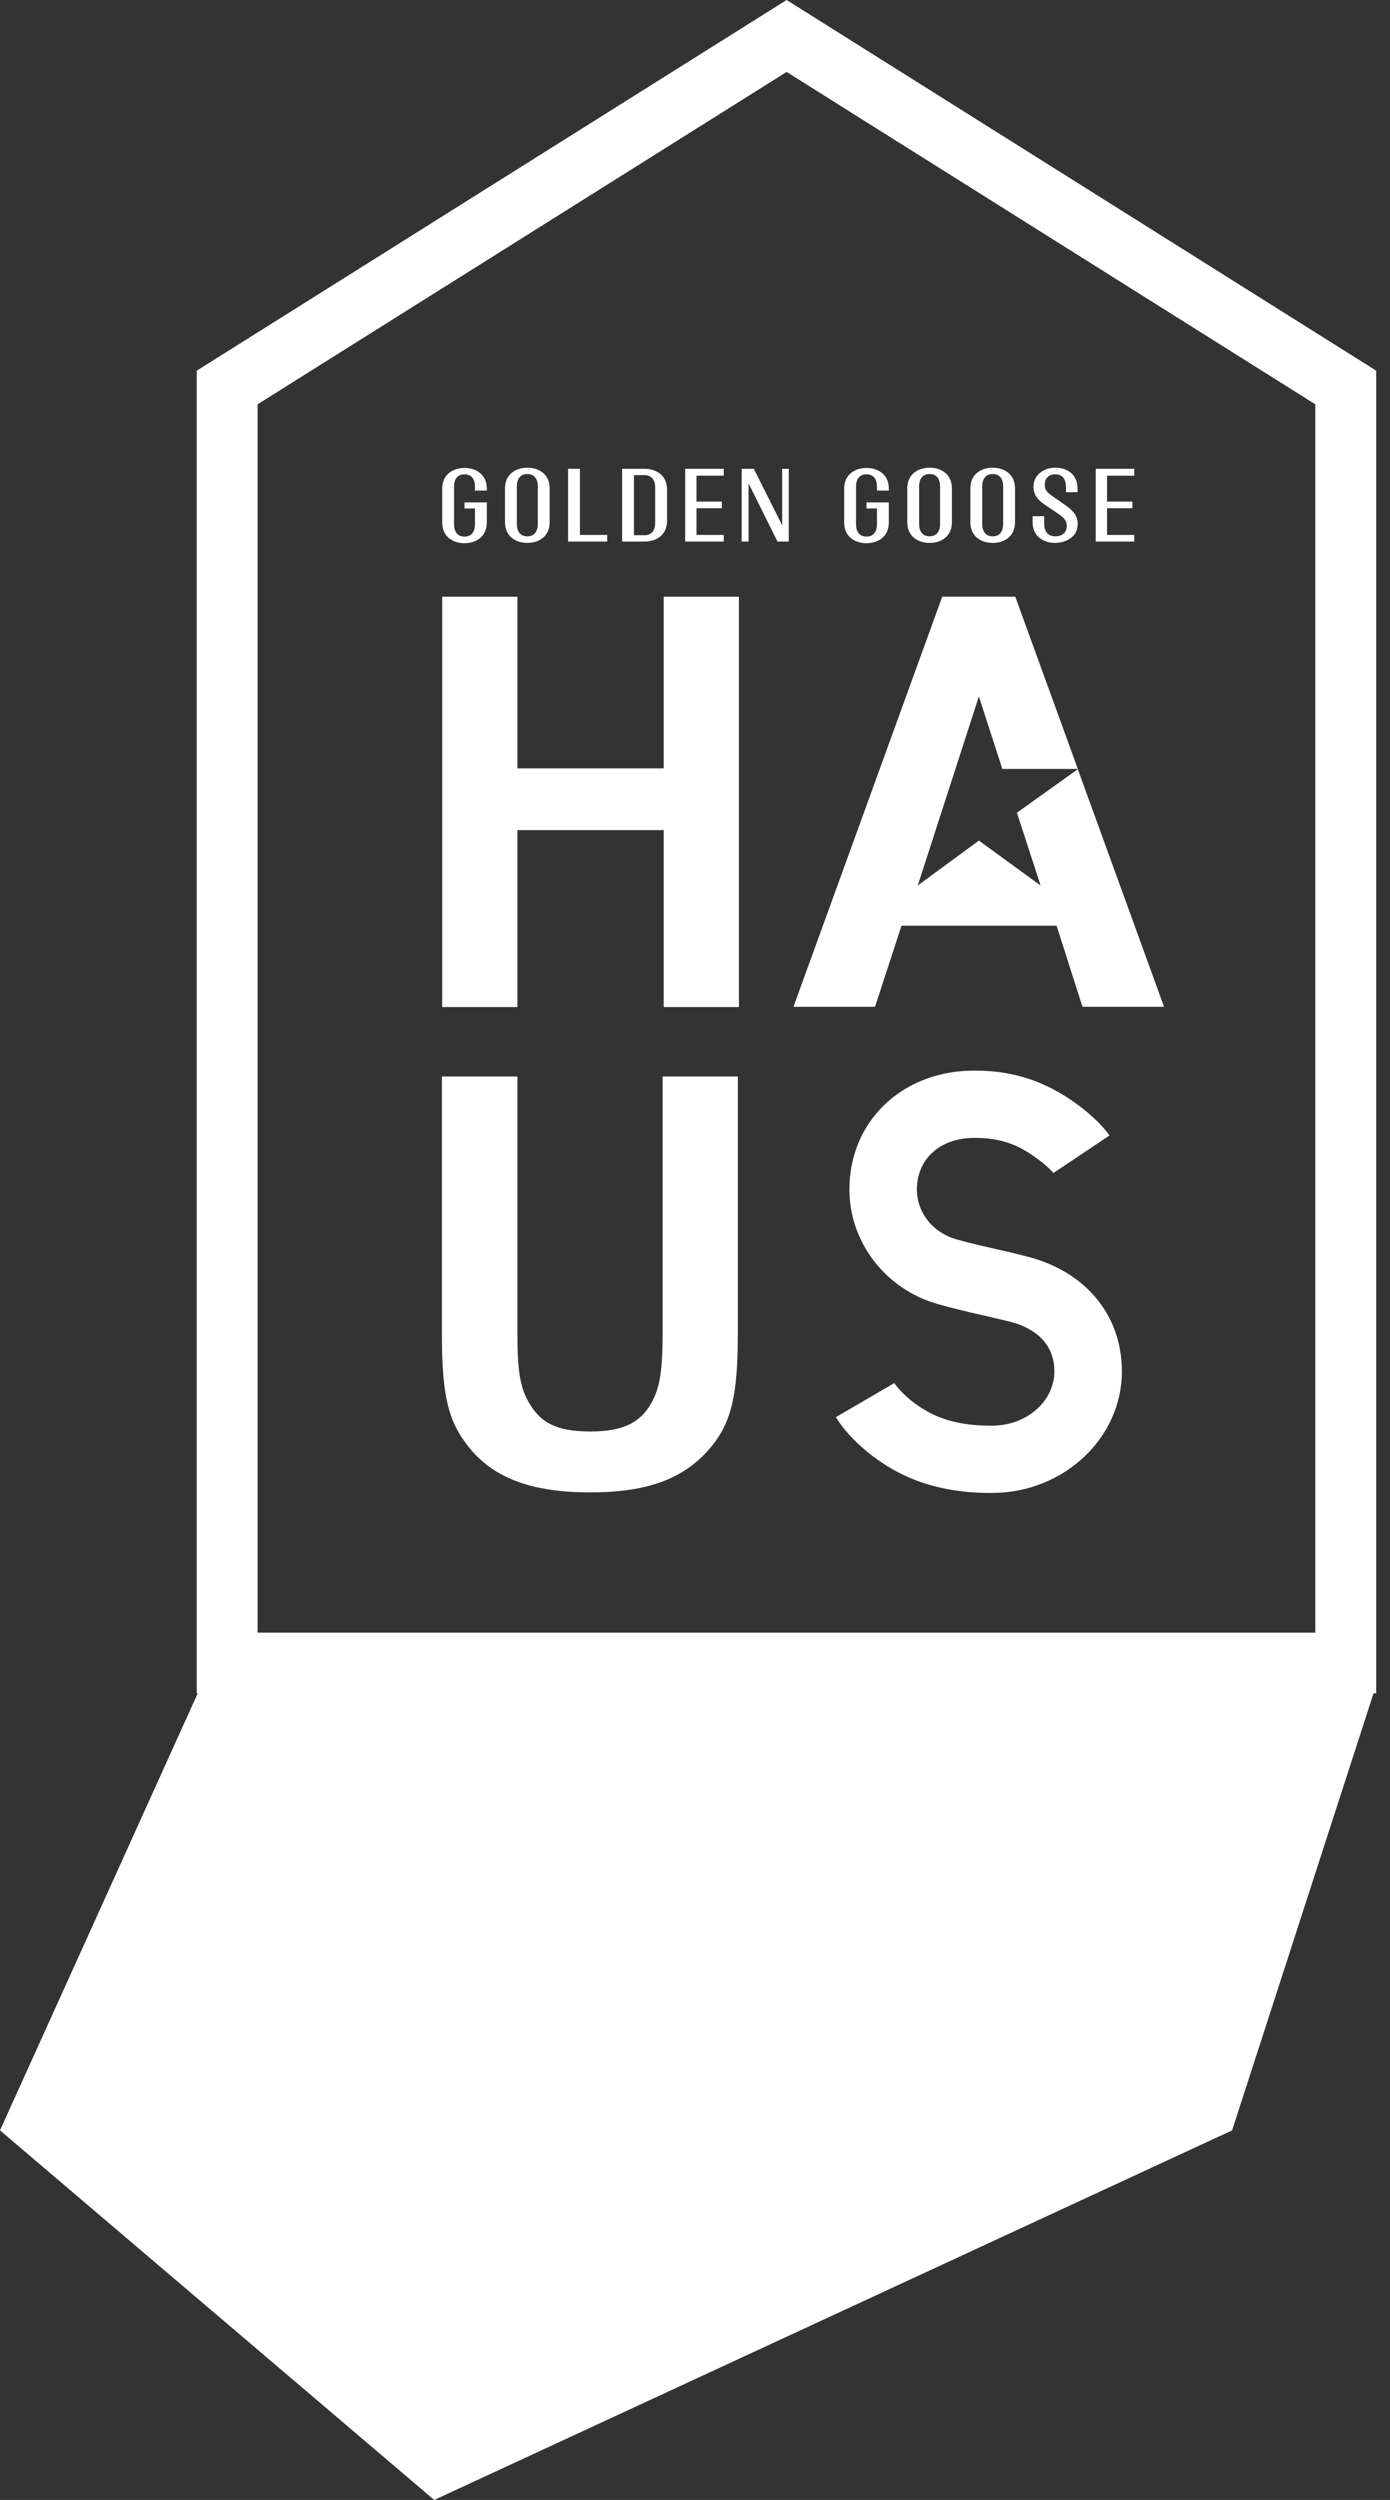
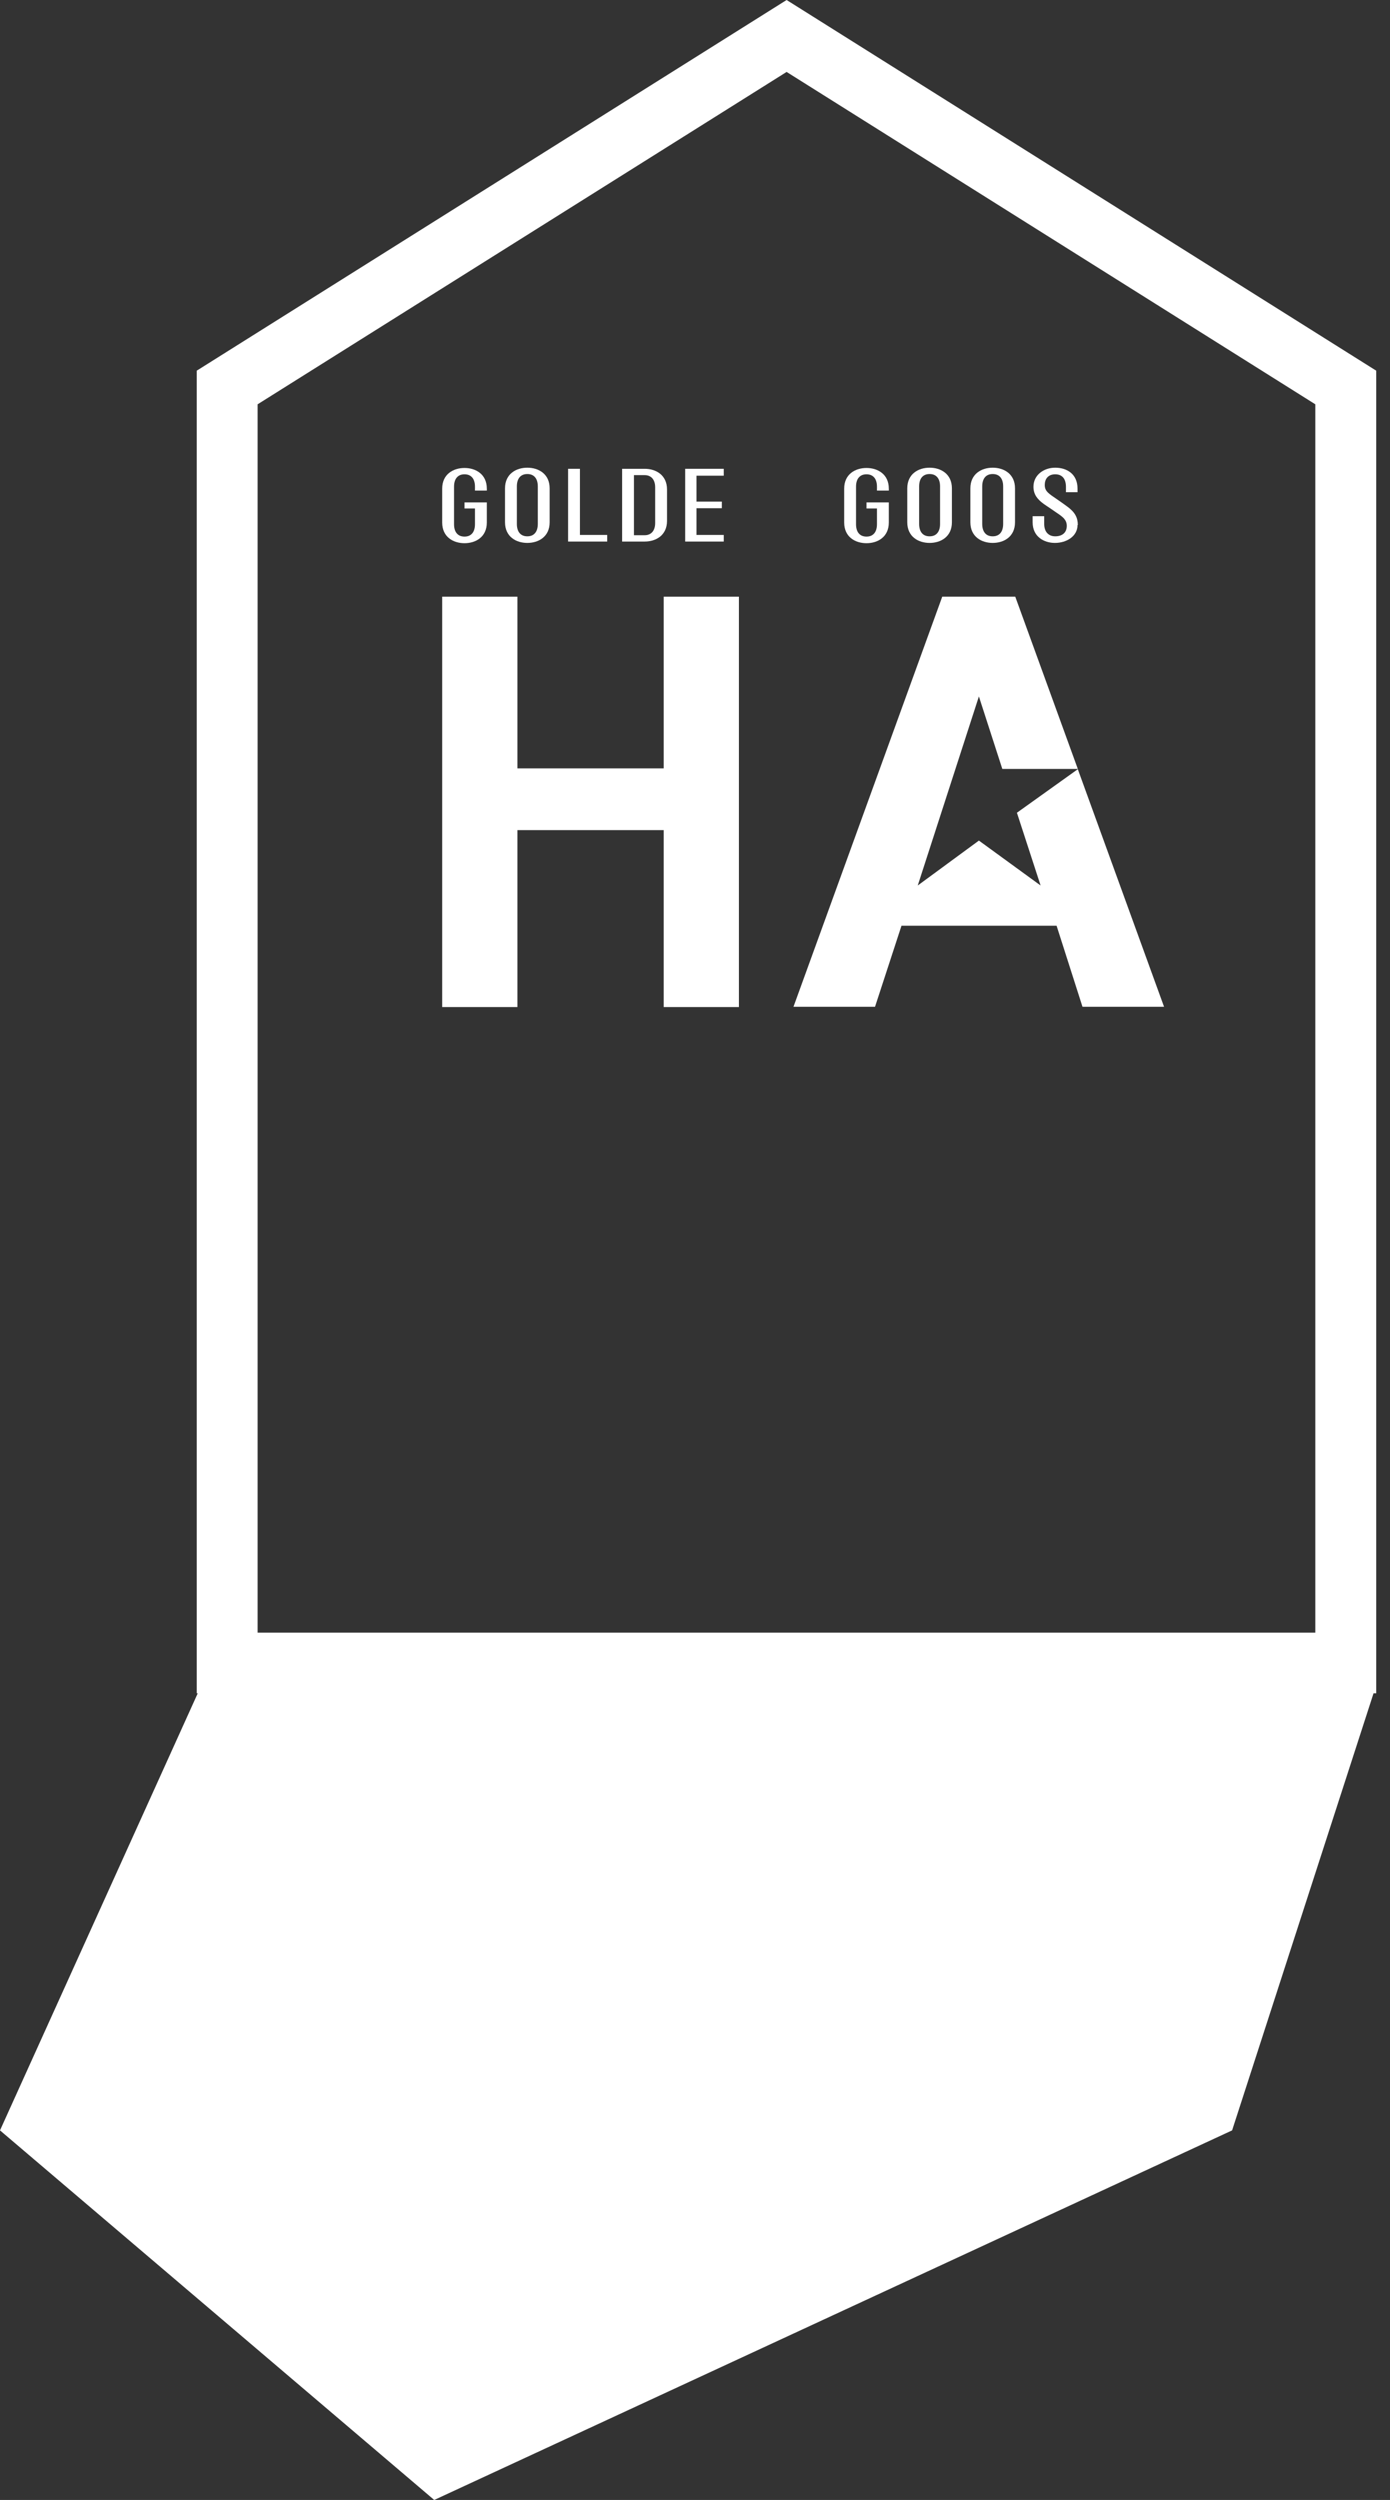
<svg xmlns="http://www.w3.org/2000/svg" width="99" height="178" viewBox="0 0 99 178" fill="none">
  <rect x="0" y="0" width="99" height="178" fill="#333333" stroke="none" />
  <g clip-path="url(#clip0_20054_3731)">
    <path d="M31.494 42.484H36.851V54.709H47.271V42.484H52.628V71.703H47.271V59.105H36.851V71.703H31.494V42.484Z" fill="white" />
    <path d="M76.765 54.768L72.428 57.868L74.115 63.049L69.72 59.85L65.364 63.049L69.72 49.587L71.388 54.748H76.765L72.31 42.484H67.11L56.514 71.683H62.322L64.206 65.914H75.254L77.098 71.683H82.907L76.765 54.768Z" fill="white" />
-     <path d="M36.851 76.647V94.975C36.851 97.546 37.047 98.782 37.636 99.803C38.5 101.353 39.716 101.922 42.051 101.922C44.504 101.922 45.819 101.235 46.623 99.43C47.036 98.488 47.193 97.252 47.193 94.975V76.647H52.55V94.975C52.55 99.273 52.098 101.196 50.744 102.903C48.861 105.238 46.251 106.259 42.032 106.259C37.499 106.259 34.673 105.062 32.907 102.373C31.847 100.784 31.475 98.939 31.475 94.975V76.647H36.832H36.851Z" fill="white" />
-     <path d="M70.524 106.298C67.796 106.298 65.501 105.729 63.499 104.571C60.811 103.001 59.653 101.117 59.535 100.901L63.676 98.488V98.448C63.676 98.448 64.343 99.508 65.932 100.43C67.208 101.176 68.758 101.529 70.701 101.51C73.134 101.49 75.096 99.763 75.096 97.644C75.096 95.25 73.095 94.386 71.878 94.092C71.132 93.915 70.485 93.758 69.876 93.621C68.836 93.386 67.855 93.15 66.815 92.856C63.087 91.816 60.497 88.46 60.497 84.693C60.497 79.944 64.088 76.392 69.033 76.235C71.78 76.157 74.076 76.824 76.274 78.315C78.118 79.571 78.883 80.65 79.021 80.847L75.037 83.515C75.037 83.515 75.037 83.515 75.076 83.574C75.076 83.574 74.665 83.025 73.566 82.279C72.565 81.592 71.329 80.964 69.19 81.023C66.874 81.102 65.304 82.573 65.304 84.693C65.304 86.341 66.442 87.773 68.13 88.245C69.091 88.519 69.975 88.715 70.995 88.951C71.623 89.088 72.29 89.245 73.055 89.442C77.294 90.481 79.904 93.621 79.904 97.644C79.904 102.373 75.803 106.239 70.76 106.298C70.701 106.298 70.622 106.298 70.563 106.298H70.524Z" fill="white" />
-     <path d="M78.041 33.379V38.559H80.788V38.088H78.846V36.185H80.651V35.714H78.846V33.87H80.788V33.379H78.041Z" fill="white" />
    <path d="M76.765 37.382C76.765 36.852 76.569 36.46 75.96 36.028C75.666 35.812 75.352 35.596 75.038 35.38C74.606 35.086 74.41 34.909 74.41 34.536C74.41 34.105 74.646 33.771 75.156 33.771C75.666 33.771 75.921 34.105 75.921 34.674V35.047H76.745V34.792C76.745 33.712 75.941 33.3 75.156 33.3C74.332 33.3 73.606 33.83 73.606 34.654C73.606 35.184 73.861 35.537 74.351 35.891C74.626 36.067 75.038 36.361 75.274 36.519C75.686 36.793 75.98 37.009 75.98 37.441C75.98 37.931 75.647 38.186 75.156 38.186C74.665 38.186 74.371 37.853 74.371 37.303V36.754H73.547V37.186C73.547 38.226 74.371 38.657 75.136 38.657C75.96 38.657 76.745 38.186 76.745 37.382H76.765Z" fill="white" />
    <path d="M63.304 35.773H61.715V36.204H62.46V37.323C62.46 37.872 62.205 38.206 61.715 38.206C61.224 38.206 60.969 37.872 60.969 37.323V34.654C60.969 34.105 61.224 33.771 61.715 33.771C62.205 33.771 62.46 34.105 62.46 34.654V34.929H63.304V34.791C63.304 33.752 62.499 33.32 61.715 33.32C60.929 33.32 60.125 33.752 60.125 34.791V37.205C60.125 38.245 60.929 38.677 61.715 38.677C62.499 38.677 63.304 38.245 63.304 37.205V35.792V35.773Z" fill="white" />
    <path d="M70.703 33.3C69.918 33.3 69.113 33.732 69.113 34.772V37.186C69.113 38.226 69.918 38.657 70.703 38.657C71.488 38.657 72.292 38.226 72.292 37.186V34.772C72.292 33.732 71.488 33.3 70.703 33.3ZM71.448 37.303C71.448 37.853 71.193 38.186 70.703 38.186C70.212 38.186 69.957 37.853 69.957 37.303V34.635C69.957 34.085 70.212 33.752 70.703 33.752C71.193 33.752 71.448 34.085 71.448 34.635V37.303Z" fill="white" />
    <path d="M66.209 33.3C65.424 33.3 64.619 33.732 64.619 34.772V37.186C64.619 38.226 65.424 38.657 66.209 38.657C66.993 38.657 67.798 38.226 67.798 37.186V34.772C67.798 33.732 66.993 33.3 66.209 33.3ZM66.954 37.303C66.954 37.853 66.699 38.186 66.209 38.186C65.718 38.186 65.463 37.853 65.463 37.303V34.635C65.463 34.085 65.718 33.752 66.209 33.752C66.699 33.752 66.954 34.085 66.954 34.635V37.303Z" fill="white" />
-     <path d="M56.18 33.379H55.709V37.402L53.688 33.379H52.824V38.559H53.315V34.419L55.375 38.559H56.18V33.379Z" fill="white" />
    <path d="M34.673 35.773H33.084V36.204H33.829V37.323C33.829 37.872 33.574 38.206 33.084 38.206C32.593 38.206 32.338 37.872 32.338 37.323V34.654C32.338 34.105 32.593 33.771 33.084 33.771C33.574 33.771 33.829 34.105 33.829 34.654V34.929H34.673V34.791C34.673 33.752 33.868 33.32 33.084 33.32C32.299 33.32 31.494 33.752 31.494 34.791V37.205C31.494 38.245 32.299 38.677 33.084 38.677C33.868 38.677 34.673 38.245 34.673 37.205V35.792V35.773Z" fill="white" />
    <path d="M48.801 33.379V38.559H51.548V38.088H49.605V36.185H51.411V35.714H49.605V33.87H51.548V33.379H48.801Z" fill="white" />
    <path d="M40.461 33.379V38.559H43.247V38.088H41.305V33.379H40.461Z" fill="white" />
    <path d="M45.918 33.379H44.309V38.559H45.918C46.703 38.559 47.507 38.128 47.507 37.088V34.851C47.507 33.811 46.703 33.379 45.918 33.379ZM46.663 37.245C46.663 37.775 46.389 38.108 45.918 38.108H45.152V33.83H45.918C46.389 33.83 46.663 34.164 46.663 34.694V37.245Z" fill="white" />
    <path d="M37.558 33.3C36.773 33.3 35.969 33.732 35.969 34.772V37.186C35.969 38.226 36.773 38.657 37.558 38.657C38.343 38.657 39.148 38.226 39.148 37.186V34.772C39.148 33.732 38.343 33.3 37.558 33.3ZM38.304 37.303C38.304 37.853 38.049 38.186 37.558 38.186C37.068 38.186 36.812 37.853 36.812 37.303V34.635C36.812 34.085 37.068 33.752 37.558 33.752C38.049 33.752 38.304 34.085 38.304 34.635V37.303Z" fill="white" />
    <path d="M87.754 151.685L30.926 178L0 151.685L14.129 120.465H97.86L87.754 151.685Z" fill="white" />
    <path d="M98.018 120.564H14.012V26.393L56.025 0L98.018 26.393V120.583V120.564ZM18.348 116.247H93.681V28.787L56.025 5.122L18.348 28.787V116.247Z" fill="white" />
  </g>
  <defs>
    <clipPath id="clip0_20054_3731">
      <rect width="98.017" height="178" fill="white" />
    </clipPath>
  </defs>
</svg>